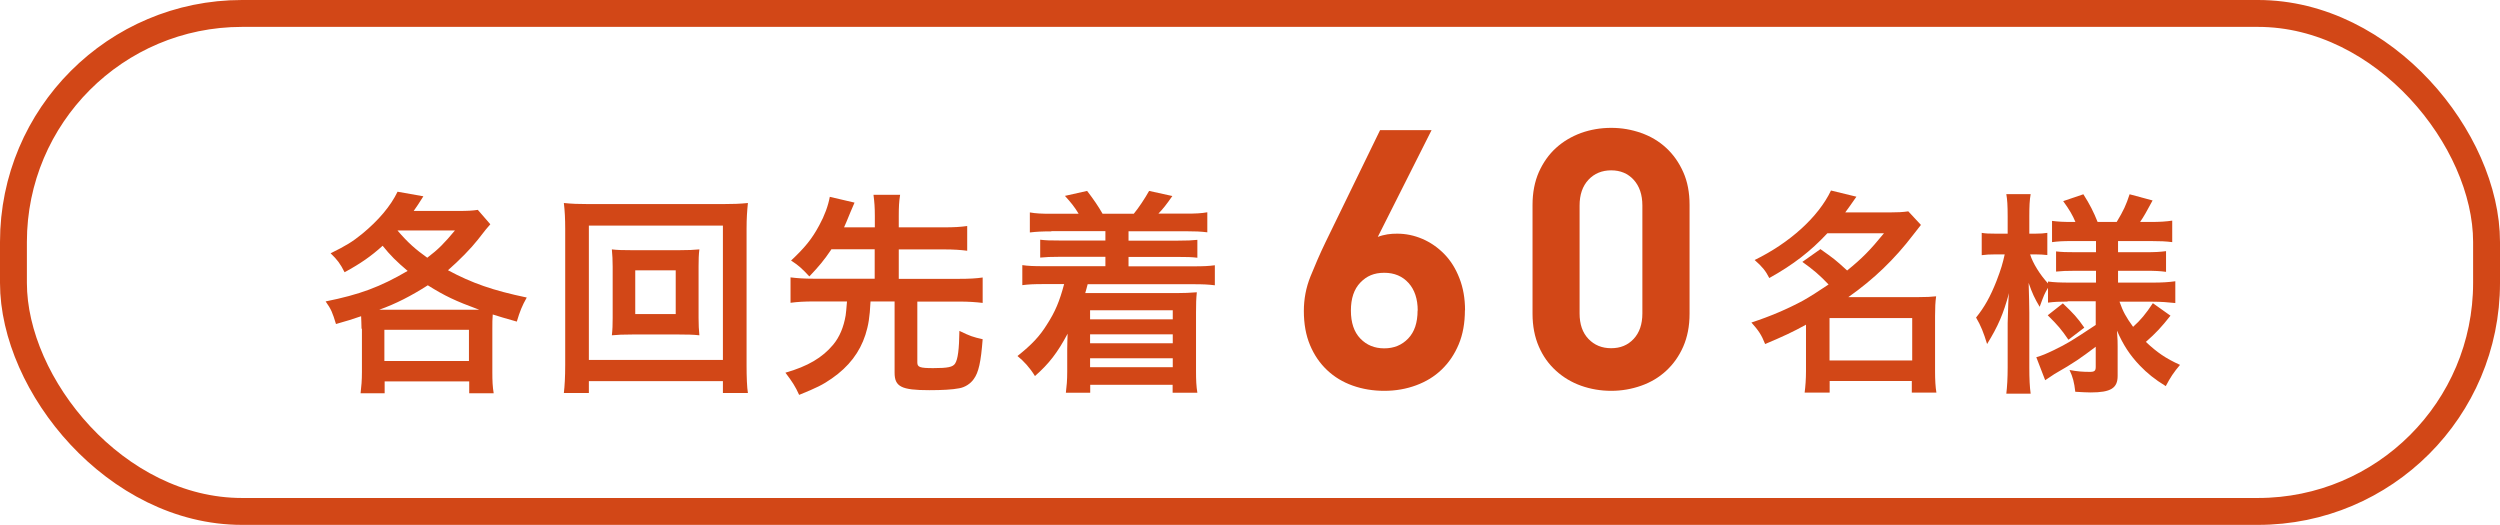
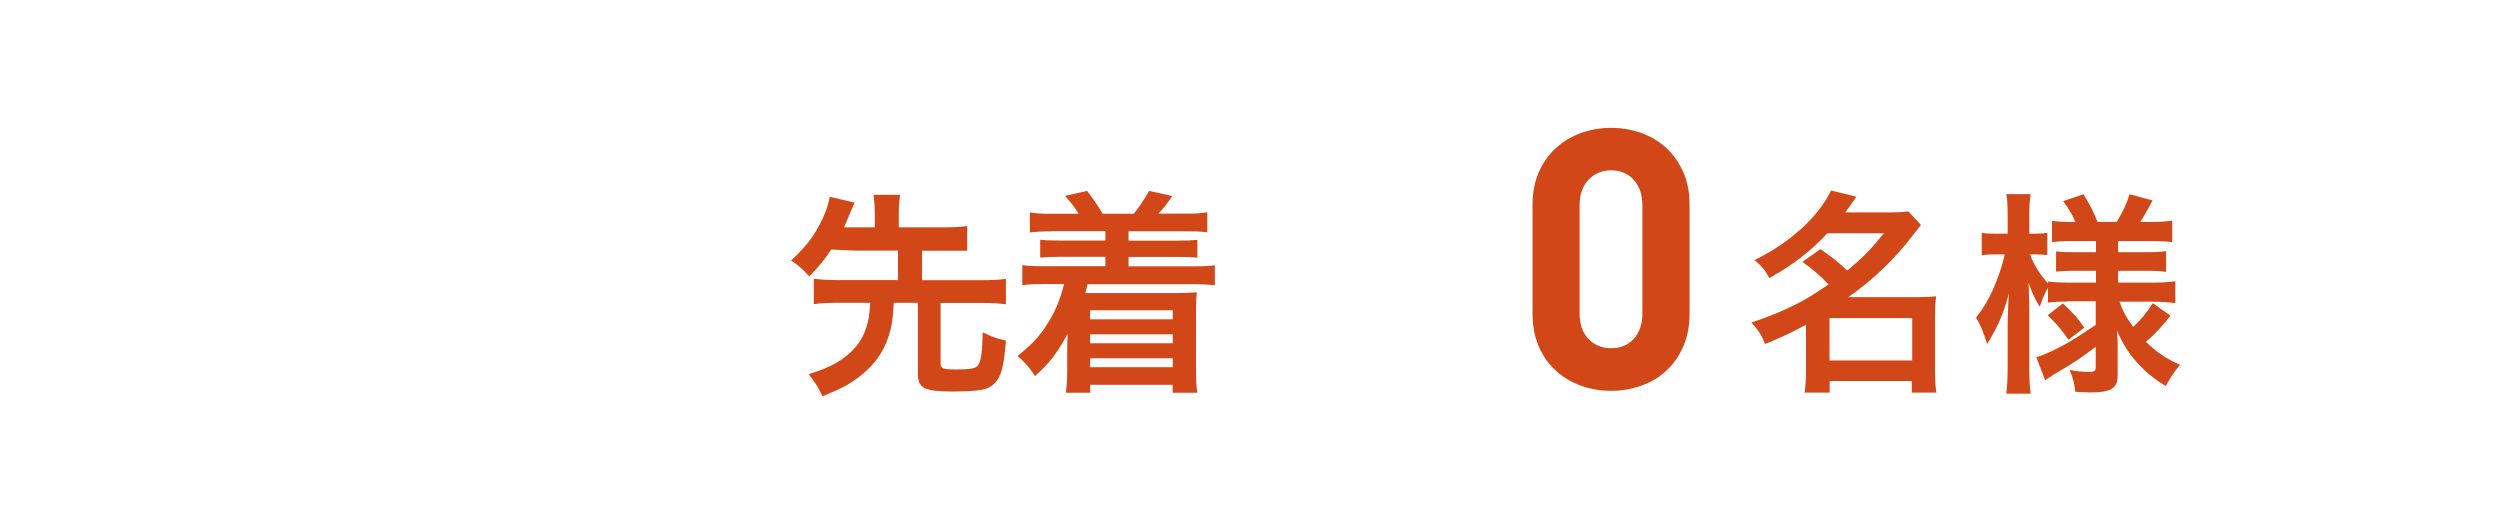
<svg xmlns="http://www.w3.org/2000/svg" id="_レイヤー_2" data-name="レイヤー 2" viewBox="0 0 185.95 39.04">
  <defs>
    <style>
      .cls-1 {
        fill: #d24717;
      }

      .cls-2 {
        fill: none;
        stroke: #d24717;
        stroke-miterlimit: 10;
        stroke-width: 2px;
      }
    </style>
  </defs>
  <g id="_文字" data-name="文字">
-     <rect class="cls-2" x="1" y="1" width="183.95" height="37.04" rx="17" ry="17" />
    <g>
-       <path class="cls-1" d="m26.89,24.45c0-.32-.02-.58-.03-.93-.69.24-.96.32-1.87.58-.26-.85-.35-1.09-.77-1.68,2.53-.51,4.05-1.07,6.1-2.27-.83-.7-1.3-1.17-1.86-1.87-.85.77-1.62,1.31-2.83,1.97-.32-.64-.54-.93-1.04-1.41,1.14-.56,1.63-.86,2.34-1.44,1.23-1.01,2.13-2.08,2.64-3.14l1.92.34c-.35.56-.48.75-.72,1.09h3.36c.64,0,1.01-.02,1.41-.08l.93,1.07c-.24.27-.35.4-.93,1.15-.5.64-1.38,1.54-2.22,2.27,1.79.96,3.33,1.5,5.86,2.03-.35.62-.51,1.02-.74,1.79-.93-.26-1.28-.37-1.79-.53-.03.32-.03.61-.03,1.06v3.23c0,.66.02,1.09.1,1.57h-1.82v-.88h-6.29v.88h-1.79c.06-.5.1-.96.1-1.58v-3.22Zm8.76-1.41c-1.79-.66-2.55-1.02-3.83-1.82-1.22.78-2.38,1.38-3.62,1.82h7.44Zm-7.06,3.81h6.29v-2.32h-6.29v2.32Zm.98-9.7c.78.91,1.33,1.39,2.21,2.02.82-.62,1.26-1.07,2.06-2.03h-4.26l-.02.02Z" />
-       <path class="cls-1" d="m53.77,29.23v-.88h-9.97v.88h-1.86c.06-.51.1-1.2.1-2.08v-10.13c0-.75-.03-1.33-.1-1.92.59.06,1.09.08,1.87.08h9.92c.8,0,1.3-.02,1.9-.08-.06.59-.1,1.12-.1,1.92v10.15c0,.86.03,1.66.1,2.06h-1.87Zm-9.97-2.46h9.97v-9.99h-9.97v9.99Zm6.67-8.16c.7,0,1.14-.02,1.55-.06-.05.38-.06.78-.06,1.28v3.83c0,.51.02.86.06,1.28-.46-.05-.88-.06-1.55-.06h-3.41c-.8,0-1.07.02-1.55.06.05-.43.06-.8.06-1.28v-3.83c0-.46-.02-.86-.06-1.28.4.05.85.06,1.55.06h3.41Zm-3.22,4.75h3.01v-3.25h-3.01v3.25Z" />
-       <path class="cls-1" d="m61.83,18.56c-.54.8-.9,1.23-1.63,2-.54-.58-.8-.82-1.36-1.18,1.02-.96,1.55-1.6,2.1-2.63.38-.69.66-1.44.78-2.11l1.84.43c-.05.11-.14.34-.3.7-.32.78-.34.83-.48,1.14h2.29v-.85c0-.64-.03-1.02-.1-1.57h1.98c-.08.51-.1.9-.1,1.57v.85h3.36c.75,0,1.25-.03,1.73-.1v1.84c-.46-.06-.99-.1-1.73-.1h-3.36v2.19h4.45c.8,0,1.31-.03,1.79-.1v1.89c-.51-.06-1.02-.1-1.79-.1h-3.07v4.53c0,.35.19.42,1.18.42,1.1,0,1.46-.08,1.63-.34.21-.32.3-1.07.32-2.43.78.38,1.01.46,1.73.62-.13,1.7-.3,2.47-.66,2.96-.24.35-.66.62-1.09.69-.51.1-1.26.14-2.22.14-2.08,0-2.58-.26-2.58-1.3v-5.3h-1.79c-.06,1.22-.16,1.78-.38,2.48-.42,1.3-1.23,2.37-2.5,3.25-.66.46-1.12.69-2.43,1.22-.27-.61-.53-1.01-1.02-1.65,1.67-.48,2.75-1.12,3.55-2.08.48-.58.78-1.3.93-2.18.03-.27.05-.37.1-1.04h-2.42c-.75,0-1.26.03-1.78.1v-1.89c.48.06.99.1,1.78.1h4.48v-2.19h-3.23Z" />
+       <path class="cls-1" d="m61.83,18.56c-.54.8-.9,1.23-1.63,2-.54-.58-.8-.82-1.36-1.18,1.02-.96,1.55-1.6,2.1-2.63.38-.69.66-1.44.78-2.11l1.84.43c-.05.11-.14.34-.3.7-.32.78-.34.83-.48,1.14h2.29v-.85c0-.64-.03-1.02-.1-1.57h1.98c-.08.51-.1.9-.1,1.57v.85h3.36c.75,0,1.25-.03,1.73-.1v1.84h-3.36v2.19h4.45c.8,0,1.31-.03,1.79-.1v1.89c-.51-.06-1.02-.1-1.79-.1h-3.07v4.53c0,.35.19.42,1.18.42,1.1,0,1.46-.08,1.63-.34.21-.32.3-1.07.32-2.43.78.38,1.01.46,1.73.62-.13,1.7-.3,2.47-.66,2.96-.24.35-.66.62-1.09.69-.51.1-1.26.14-2.22.14-2.08,0-2.58-.26-2.58-1.3v-5.3h-1.79c-.06,1.22-.16,1.78-.38,2.48-.42,1.3-1.23,2.37-2.5,3.25-.66.46-1.12.69-2.43,1.22-.27-.61-.53-1.01-1.02-1.65,1.67-.48,2.75-1.12,3.55-2.08.48-.58.78-1.3.93-2.18.03-.27.05-.37.1-1.04h-2.42c-.75,0-1.26.03-1.78.1v-1.89c.48.06.99.1,1.78.1h4.48v-2.19h-3.23Z" />
      <path class="cls-1" d="m78.2,17.21c-.69,0-1.09.02-1.6.08v-1.49c.46.08.85.1,1.6.1h2.03c-.32-.53-.56-.82-1.02-1.33l1.65-.37c.51.67.83,1.14,1.15,1.7h2.32c.35-.42.83-1.14,1.14-1.7l1.73.38c-.46.66-.7.96-1.04,1.31h2.02c.77,0,1.15-.02,1.62-.1v1.49c-.48-.06-.91-.08-1.62-.08h-4.24v.7h3.6c.83,0,1.09-.02,1.52-.06v1.33c-.43-.05-.74-.06-1.52-.06h-3.6v.7h4.8c.8,0,1.17-.02,1.62-.08v1.49c-.5-.06-.86-.08-1.62-.08h-7.84c-.06.27-.13.46-.18.66h6.8c.53,0,.99-.02,1.5-.06-.05.5-.06.83-.06,1.52v4.32c0,.7.02,1.14.1,1.63h-1.84v-.59h-6.13v.59h-1.81c.06-.5.1-.91.1-1.57v-1.68c0-.3.02-.9.03-1.14-.75,1.41-1.39,2.24-2.43,3.15-.38-.62-.82-1.1-1.3-1.49,1.07-.85,1.65-1.47,2.19-2.34.62-.96.94-1.73,1.28-3.01h-1.49c-.8,0-1.15.02-1.62.08v-1.49c.43.06.8.08,1.62.08h4.56v-.7h-3.33c-.78,0-1.09.02-1.52.06v-1.33c.43.05.69.06,1.52.06h3.33v-.7h-4.02Zm2.88,5.87v.67h6.15v-.67h-6.15Zm0,1.79v.66h6.15v-.66h-6.15Zm0,1.78v.66h6.15v-.66h-6.15Z" />
-       <path class="cls-1" d="m108.96,23.07c0,.95-.15,1.8-.46,2.54-.31.74-.73,1.36-1.27,1.88s-1.17.9-1.9,1.17c-.73.27-1.52.41-2.36.41s-1.63-.13-2.36-.39c-.73-.26-1.36-.64-1.9-1.15s-.96-1.12-1.27-1.86c-.31-.74-.46-1.58-.46-2.54,0-.88.16-1.74.49-2.56s.7-1.68,1.13-2.57l4.05-8.32h3.83l-4,7.94c.23-.09.47-.15.72-.19.24-.04.48-.05.72-.05.65,0,1.27.13,1.88.39.6.26,1.14.63,1.62,1.12.48.49.85,1.08,1.13,1.8.28.71.42,1.51.42,2.39Zm-3.51.03c0-.86-.23-1.55-.68-2.05s-1.05-.76-1.81-.76-1.31.24-1.78.73c-.47.49-.7,1.18-.7,2.08s.23,1.59.7,2.08,1.06.73,1.78.73,1.31-.24,1.78-.73c.47-.49.7-1.18.7-2.08Z" />
      <path class="cls-1" d="m125.67,23.34c0,.92-.16,1.73-.47,2.44-.31.71-.74,1.31-1.27,1.8-.53.49-1.15.86-1.86,1.11-.71.25-1.45.38-2.23.38s-1.54-.13-2.24-.38c-.7-.25-1.32-.62-1.86-1.11-.54-.49-.97-1.08-1.28-1.8-.31-.71-.47-1.53-.47-2.44v-8.1c0-.92.16-1.73.47-2.44.32-.71.74-1.31,1.28-1.8.54-.49,1.16-.85,1.86-1.11.7-.25,1.45-.38,2.24-.38s1.52.13,2.23.38,1.33.62,1.86,1.11c.53.49.95,1.08,1.27,1.8.32.71.47,1.53.47,2.44v8.1Zm-3.51-8.05c0-.81-.22-1.45-.65-1.92-.43-.47-.99-.7-1.67-.7s-1.25.23-1.69.7c-.44.47-.66,1.11-.66,1.92v8.02c0,.81.22,1.44.66,1.9s1,.69,1.69.69,1.24-.23,1.67-.69c.43-.46.65-1.09.65-1.9v-8.02Z" />
      <path class="cls-1" d="m135.39,18.52c1.04.74,1.07.75,2,1.6,1.12-.91,1.7-1.5,2.74-2.77h-4.21c-1.25,1.34-2.54,2.34-4.32,3.33-.27-.54-.54-.86-1.09-1.34,2.62-1.28,4.74-3.2,5.68-5.17l1.89.46c-.42.61-.56.8-.83,1.17h3.28c.61,0,.99-.02,1.41-.08l.94,1.01c-.19.24-.21.26-.58.74-1.39,1.82-2.93,3.3-4.82,4.63h5.19c.64,0,.96-.02,1.34-.06-.06.43-.08.85-.08,1.47v4.11c0,.64.03,1.17.1,1.58h-1.83v-.86h-6.11v.86h-1.86c.06-.48.1-1.01.1-1.58v-3.47c-.98.54-1.6.83-3.04,1.44-.27-.69-.5-1.02-1.02-1.6,1.38-.45,2.69-1.01,3.84-1.63.51-.29,1.04-.62,1.9-1.2-.67-.7-1.12-1.09-1.95-1.68l1.33-.94Zm.69,8.29h6.15v-3.15h-6.15v3.15Z" />
      <path class="cls-1" d="m153.8,22.43c-.61,0-1.02.02-1.47.08v-1.1c-.27.46-.29.51-.62,1.41-.37-.62-.56-1.02-.82-1.78.03.98.05,1.76.05,2.22v4.07c0,.83.03,1.46.1,1.95h-1.81c.06-.51.1-1.15.1-1.95v-3.31c.03-1.2.06-1.95.1-2.22-.43,1.58-.8,2.43-1.63,3.79-.26-.85-.46-1.36-.82-1.97.62-.77,1.06-1.55,1.52-2.72.35-.91.46-1.31.61-1.98h-.64c-.48,0-.78.02-1.07.06v-1.66c.27.05.56.06,1.07.06h.86v-1.28c0-.83-.03-1.26-.1-1.66h1.81c-.08.45-.1.9-.1,1.66v1.28h.43c.43,0,.62-.02.91-.06v1.65c-.3-.03-.56-.05-.93-.05h-.35c.19.64.74,1.52,1.33,2.16v-.14c.45.06.91.08,1.63.08h1.94v-.88h-1.47c-.83,0-1.02.02-1.5.06v-1.5c.46.05.72.06,1.47.06h1.5v-.83h-1.75c-.74,0-1.06.02-1.52.08v-1.58c.46.06.86.08,1.52.08h.22c-.21-.51-.46-.93-.91-1.55l1.5-.51c.48.75.77,1.33,1.06,2.06h1.42c.51-.85.7-1.26.96-2.06l1.71.46c-.42.78-.67,1.23-.93,1.6h.79c.66,0,1.14-.03,1.6-.1v1.6c-.48-.06-.88-.08-1.58-.08h-2.45v.83h1.97c.8,0,1.14-.02,1.6-.08v1.54c-.46-.06-.77-.08-1.6-.08h-1.97v.88h2.59c.66,0,1.18-.03,1.67-.1v1.62c-.53-.06-1.09-.1-1.67-.1h-2.48c.26.74.48,1.14,1.01,1.87.54-.48.96-.98,1.47-1.76l1.31.93c-.67.85-1.09,1.3-1.83,1.95.83.78,1.46,1.22,2.54,1.71-.46.54-.72.93-1.06,1.58-.83-.51-1.38-.96-1.92-1.52-.75-.78-1.25-1.55-1.71-2.61.05.72.05.85.05,1.15v2.22c0,.91-.51,1.23-2,1.23-.24,0-.69-.02-1.15-.05-.08-.7-.18-1.1-.43-1.62.58.11.98.14,1.52.14.34,0,.43-.08.43-.37v-1.5c-1.14.86-1.57,1.17-3.07,2.03-.13.08-.45.3-.69.46l-.66-1.71c.45-.13.74-.26,1.31-.53,1.02-.5,1.28-.66,3.11-1.87v-1.76h-2.1Zm-.37.13c.78.74,1.09,1.07,1.6,1.81l-1.18.9c-.53-.77-.77-1.06-1.54-1.82l1.12-.88Z" />
    </g>
  </g>
</svg>